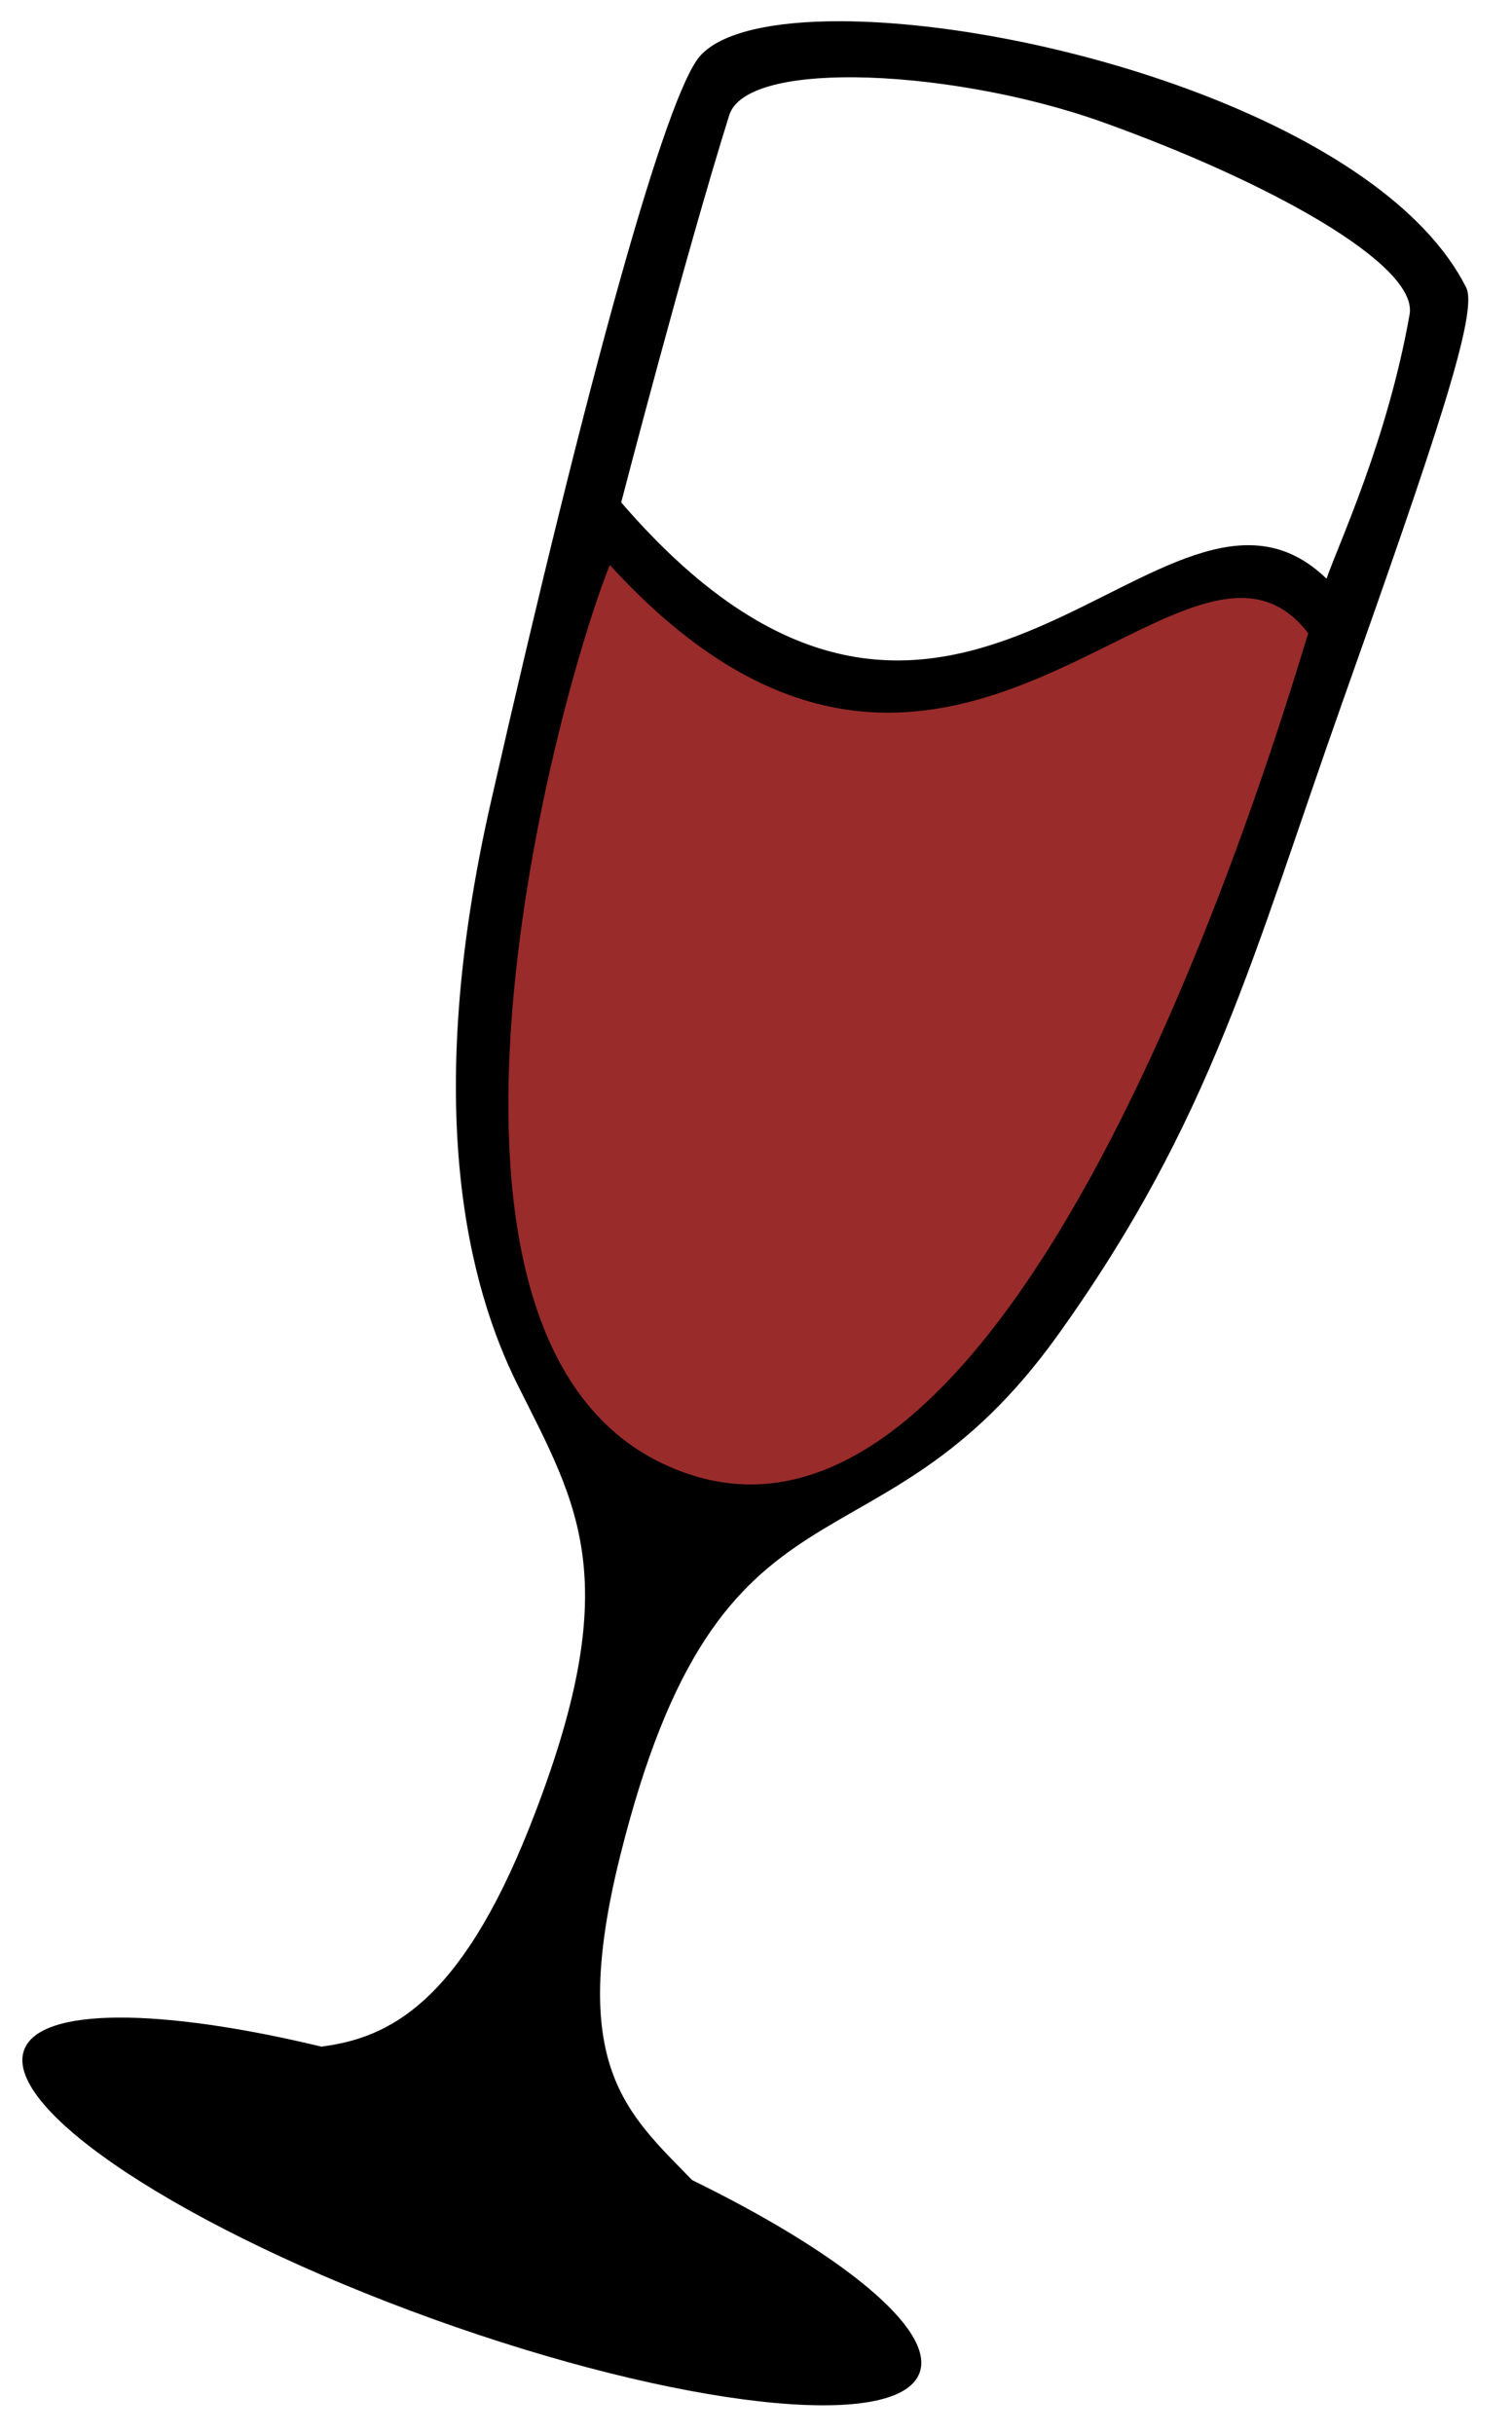
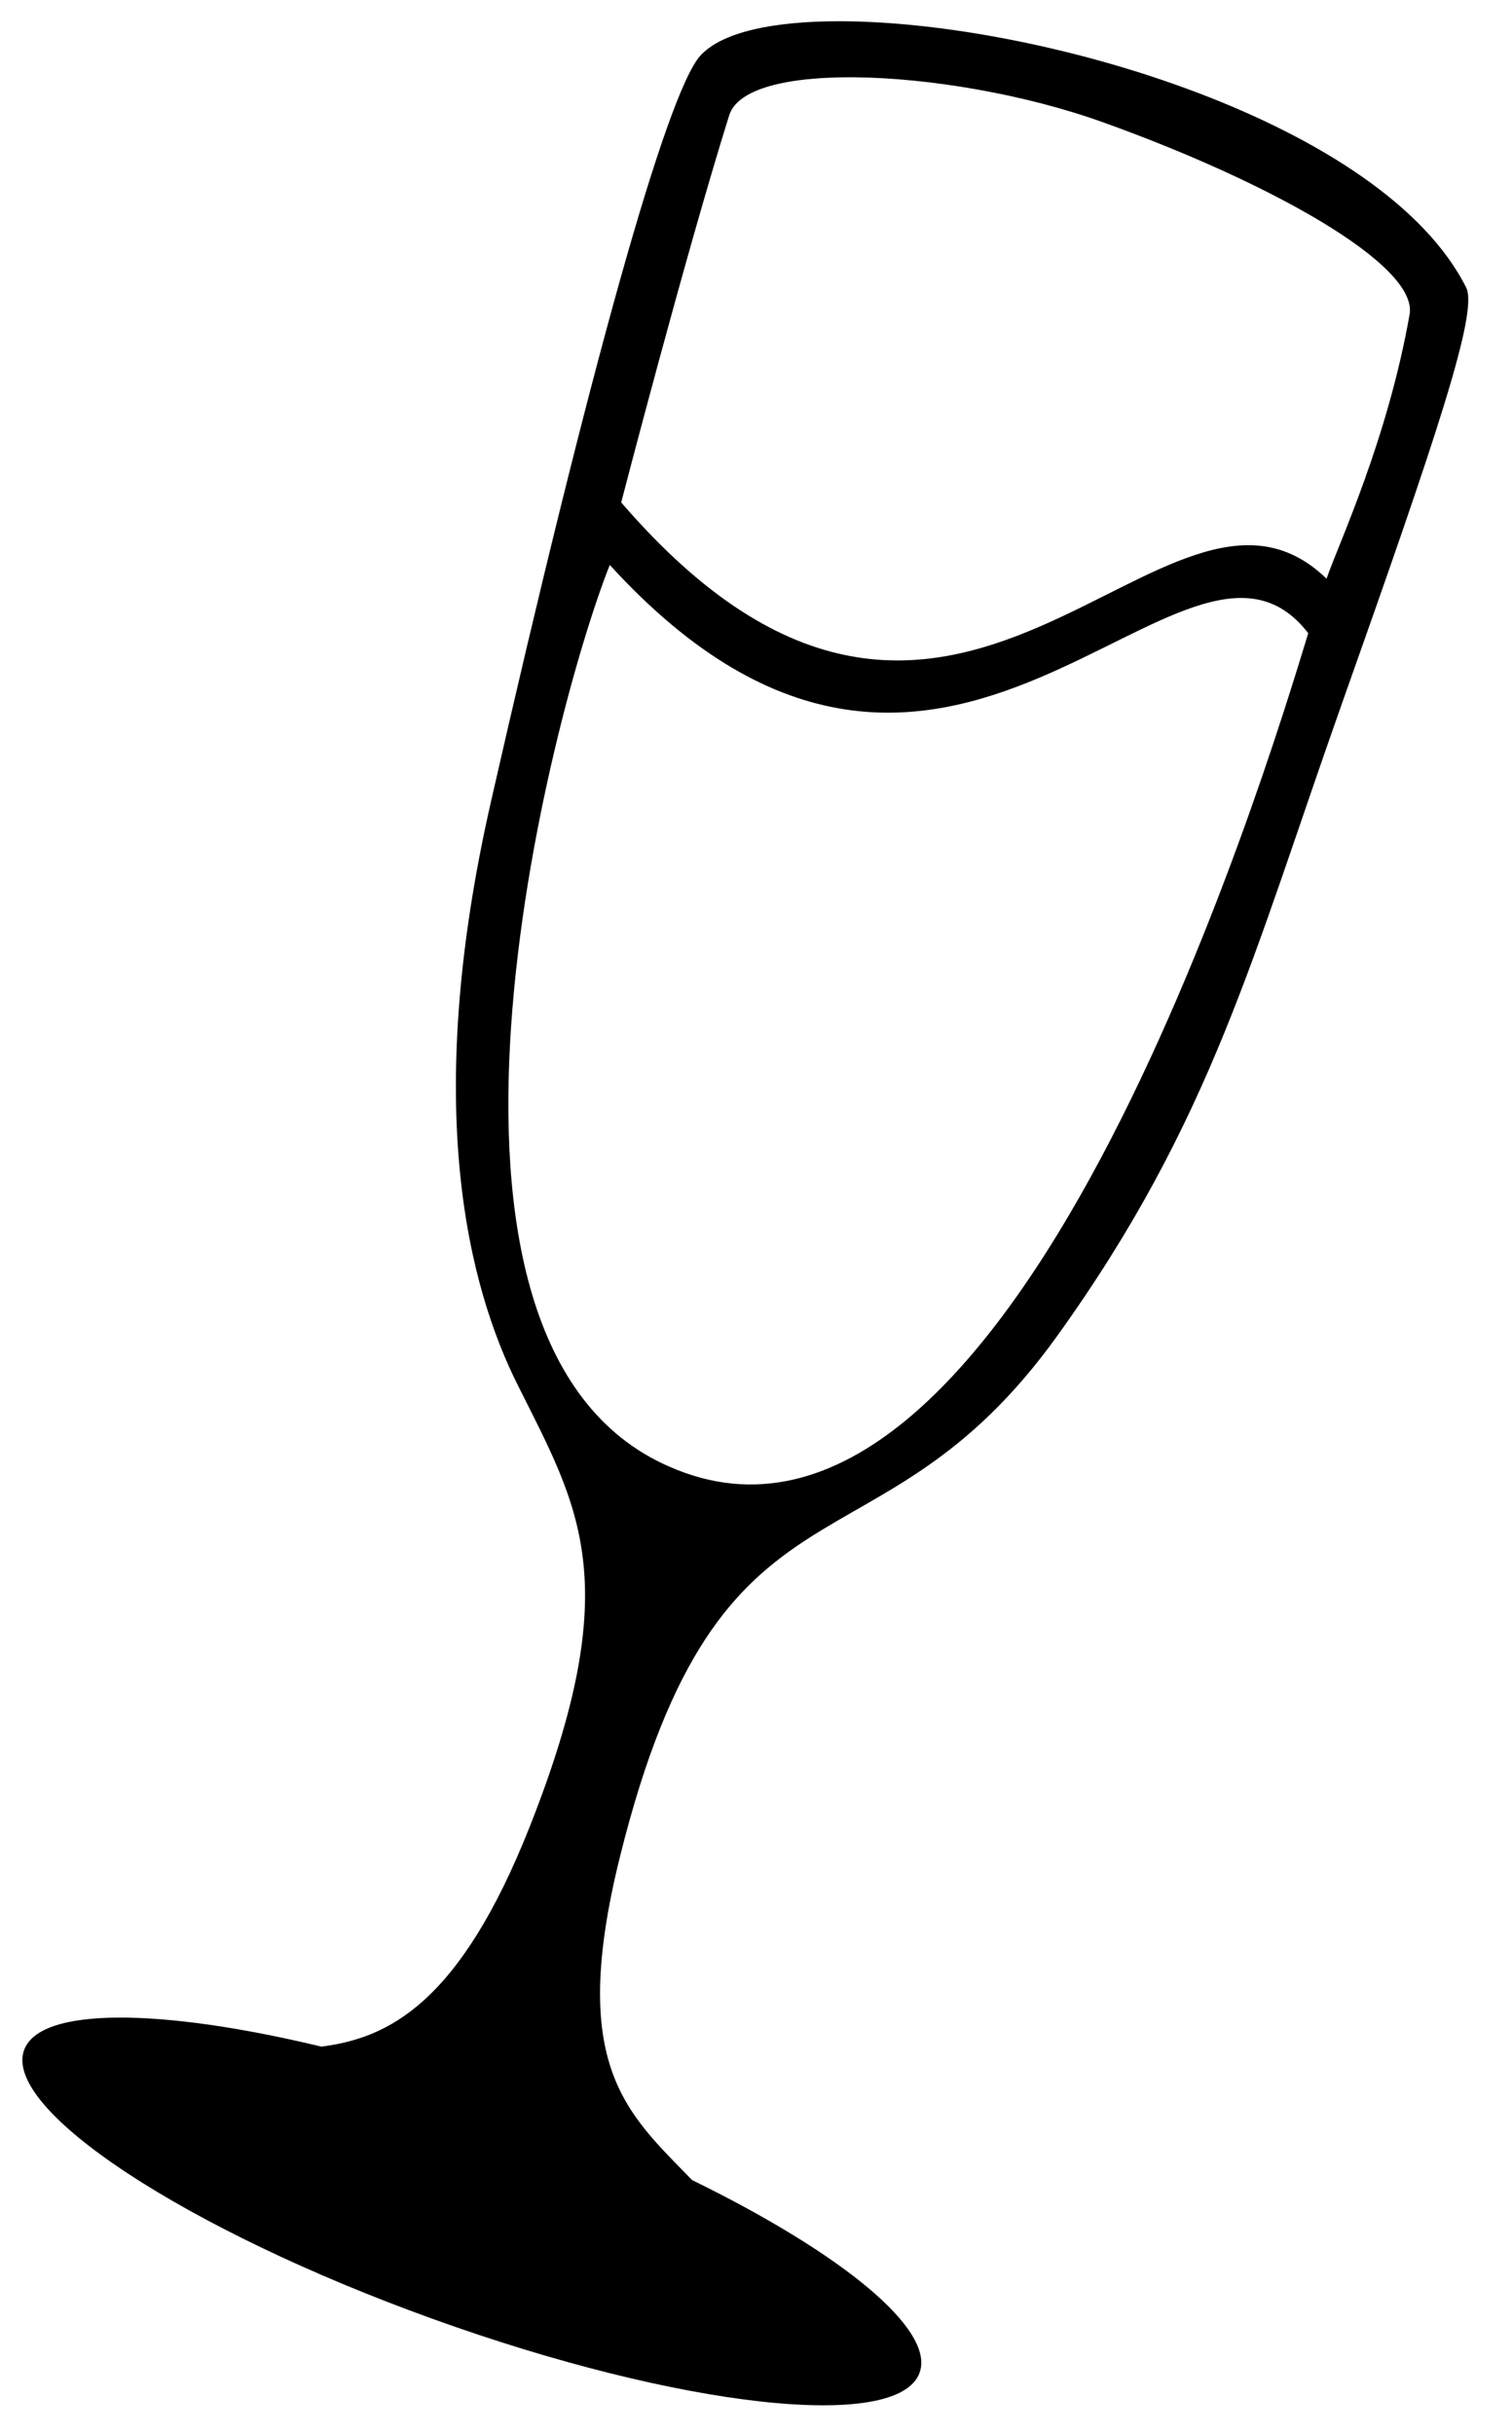
<svg xmlns="http://www.w3.org/2000/svg" version="1.1" width="248" height="399">
  <svg version="1.0" width="248" height="399" id="SvgjsSvg1004">
    <style>
    path#SvgjsPath1001 { fill: #992b2b; }
    path#SvgjsPath1000 { fill: #000000; }

    @media (prefers-color-scheme: dark) {
      path#SvgjsPath1001 { fill: #992b2b; }
      path#SvgjsPath1000 { fill: #ffffff; }
    }
  </style>
    <defs id="SvgjsDefs1003" />
    <g transform="translate(-203.391,-9.33)" id="SvgjsG1002">
-       <path d="M 298.556,93.726 L 279.896,192.25 L 301.915,264.277 L 352.296,247.483 L 382.898,214.642 L 423.203,113.879 L 411.261,102.31 L 343.713,124.328 L 298.556,93.726 z " id="SvgjsPath1001" />
      <path d="M 341.25,12.812 C 330.228,12.787 321.753,14.59 318.25,18.469 C 312.693,24.623 299.903,70.519 283.938,140.656 C 272.419,191.127 280.41,220.56 288.281,236.312 C 298.344,256.451 306.186,268.561 290.281,308.75 C 278.762,337.857 267.009,343.428 256.094,344.812 C 229.788,338.487 209.936,338.26 207.344,345.375 C 203.797,355.108 233.812,374.836 274.344,389.438 C 314.875,404.039 350.672,408.014 354.219,398.281 C 356.82,391.143 341.32,378.619 316.906,366.688 C 306.189,355.645 296.575,347.953 305.062,313.75 C 321.666,246.838 346.993,269.835 376.844,228.25 C 402.165,192.975 408.87,165.91 423.531,124.562 C 439.065,80.754 445.886,60.474 443.875,56.469 C 430.332,29.495 374.316,12.889 341.25,12.812 z M 343.531,22 C 355.85,22.108 371.51,24.796 384.219,29.344 C 411.455,39.089 436.036,52.71 434.594,60.875 C 430.948,81.511 422.992,98.368 420.969,104.188 C 394.334,78.426 360.13,155.307 305.281,91.688 C 305.281,91.688 315.769,51.272 323,28.219 C 324.382,23.814 332.662,21.905 343.531,22 z M 303.406,101.938 C 358.897,162.657 397.638,86.777 417.969,113.125 C 411.006,135.992 369.046,274.45 313.125,249.719 C 266.801,229.526 293.628,126.571 303.406,101.938 z " id="SvgjsPath1000" />
    </g>
  </svg>
</svg>